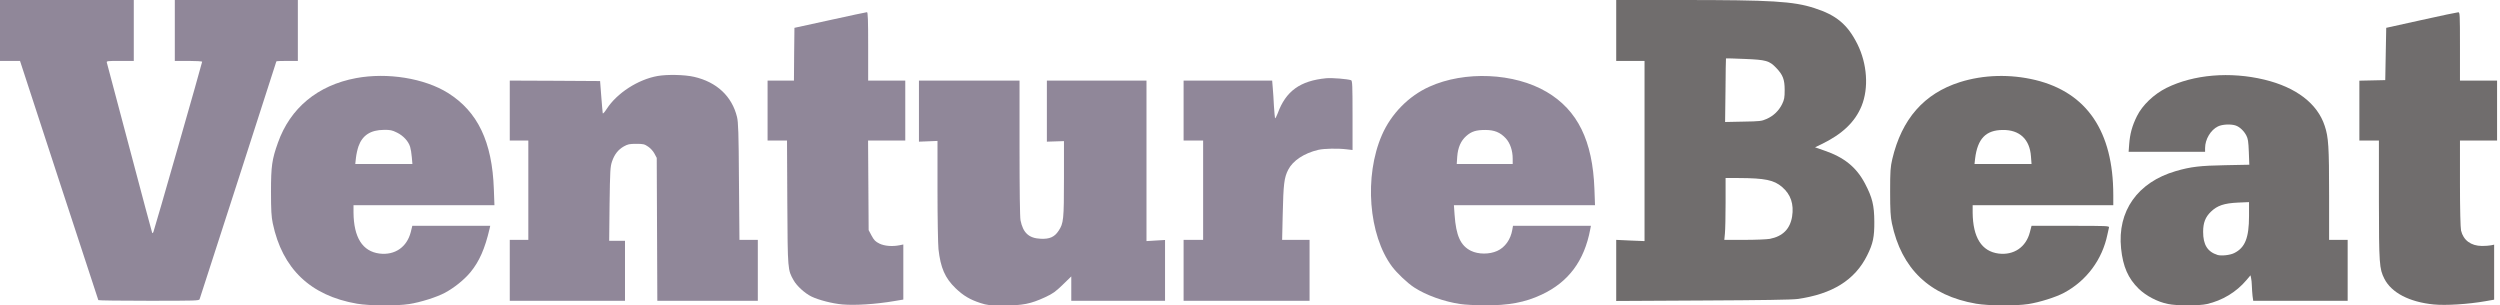
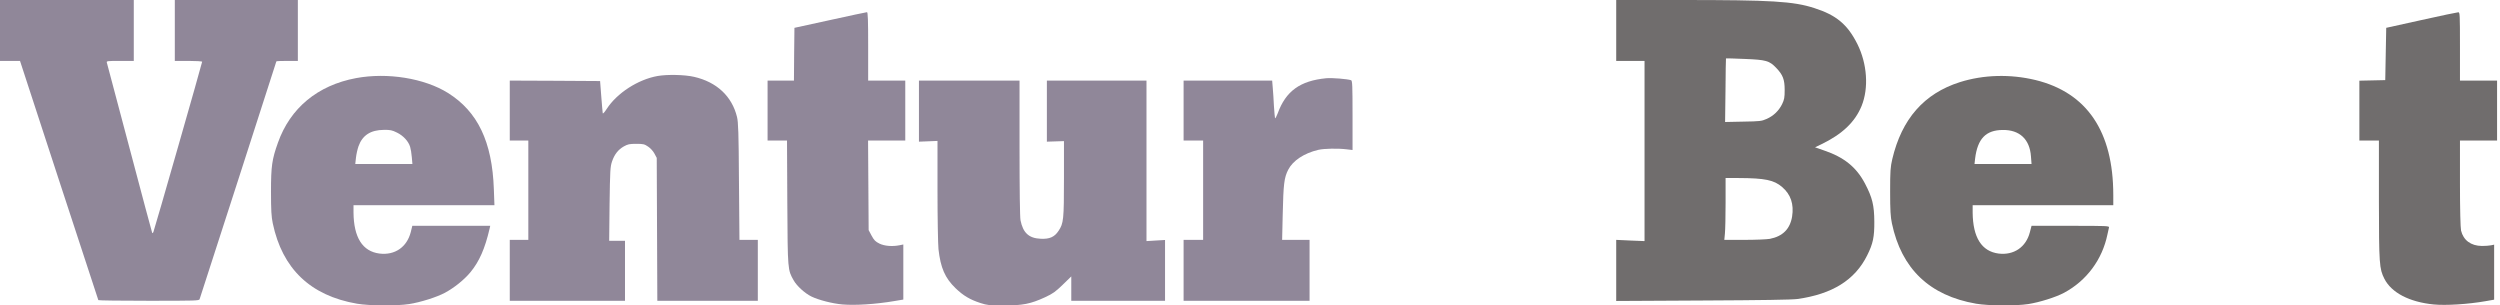
<svg xmlns="http://www.w3.org/2000/svg" width="311" height="38" viewBox="0 0 311 38" fill="none">
  <g opacity="0.8" clip-path="url(#clip0_2472_55197)">
    <path d="M44.403 37.779C38.62 36.776 35.121 33.442 33.931 27.777C33.761 26.961 33.712 26.169 33.712 23.837C33.712 20.667 33.833 19.828 34.575 17.753C36.105 13.44 39.507 10.619 44.269 9.721C48.181 8.987 52.797 9.733 55.725 11.563C59.43 13.883 61.228 17.636 61.435 23.523L61.508 25.528H52.748H43.977V26.437C44.002 29.537 45.095 31.274 47.209 31.542C49.116 31.776 50.61 30.75 51.096 28.885L51.291 28.092H56.138H60.985L60.912 28.418C60.329 30.936 59.624 32.533 58.507 33.885C57.729 34.818 56.49 35.809 55.36 36.415C54.352 36.963 52.311 37.604 50.902 37.825C49.298 38.07 45.994 38.047 44.403 37.779V37.779ZM51.23 19.559C51.194 19.093 51.096 18.51 51.023 18.277C50.817 17.578 50.173 16.878 49.383 16.494C48.776 16.191 48.545 16.144 47.743 16.156C46.103 16.168 45.083 16.832 44.597 18.196C44.475 18.545 44.33 19.175 44.281 19.618L44.196 20.399H47.755H51.303L51.23 19.559V19.559Z" fill="#746980" />
    <path d="M104.78 37.872C103.517 37.755 101.84 37.324 100.929 36.881C100.128 36.484 99.131 35.587 98.731 34.876C97.989 33.559 97.989 33.652 97.941 25.213L97.904 17.485H96.689H95.487V13.754V10.024H97.127H98.767L98.791 6.737L98.828 3.462L103.262 2.494C105.704 1.958 107.769 1.515 107.854 1.515C107.963 1.515 108 2.448 108 5.77V10.024H110.308H112.616V13.754V17.485H110.308H107.988L108.024 23.056L108.06 28.628L108.425 29.316C108.729 29.875 108.899 30.05 109.385 30.295C110.016 30.61 111.013 30.691 111.924 30.505L112.373 30.412V33.838V37.265L111.255 37.452C108.935 37.848 106.36 38.011 104.78 37.872V37.872Z" fill="#746980" />
    <path d="M121.97 37.697C120.646 37.266 119.832 36.776 118.873 35.855C117.561 34.596 117.002 33.302 116.747 30.994C116.686 30.388 116.625 27.113 116.625 23.721V17.531L115.471 17.578L114.317 17.624V13.824V10.024H120.573H126.83V18.405C126.83 23.581 126.878 27.02 126.951 27.404C127.267 28.966 127.984 29.631 129.442 29.701C130.559 29.759 131.179 29.491 131.689 28.71C132.309 27.789 132.357 27.299 132.357 22.205V17.555L131.3 17.589L130.231 17.624V13.824V10.024H136.427H142.623V20.014V29.992L143.777 29.922L144.931 29.852V33.629V37.417H139.1H133.268V35.902V34.386L132.199 35.424C131.3 36.298 130.972 36.531 129.988 36.986C128.215 37.802 127.231 38 124.862 38C123.064 38 122.797 37.965 121.97 37.697V37.697Z" fill="#746980" />
-     <path d="M181.68 37.825C179.615 37.522 177.404 36.718 175.946 35.773C175.095 35.226 173.783 33.978 173.164 33.151C170.248 29.234 169.677 21.926 171.912 16.797C173.054 14.174 175.217 11.959 177.792 10.794C182.19 8.789 188.386 9.057 192.407 11.435C196.258 13.708 198.129 17.508 198.347 23.523L198.42 25.527H189.637H180.866L180.951 26.728C181.133 29.328 181.692 30.563 182.992 31.204C183.903 31.647 185.276 31.659 186.248 31.216C187.219 30.785 187.924 29.794 188.131 28.581L188.216 28.092H193.063H197.91L197.825 28.535C197.084 32.463 195.116 35.097 191.763 36.659C189.698 37.627 187.657 38 184.656 37.988C183.551 37.977 182.214 37.907 181.68 37.825ZM188.179 19.734C188.179 18.732 187.863 17.799 187.317 17.205C186.636 16.471 185.907 16.167 184.778 16.167C183.636 16.167 183.053 16.342 182.397 16.925C181.728 17.52 181.364 18.347 181.279 19.489L181.218 20.399H184.705H188.179V19.734V19.734Z" fill="#746980" />
    <path d="M12.233 37.336C12.209 37.277 10.01 30.563 7.338 22.415L2.49 7.577H1.251H0V3.788V0H8.322H16.643V3.788V7.577H14.93C13.363 7.577 13.23 7.588 13.29 7.787C13.327 7.891 14.59 12.647 16.097 18.359C17.603 24.071 18.879 28.815 18.915 28.908C18.964 29.048 19 29.036 19.085 28.85C19.207 28.593 25.147 7.845 25.147 7.682C25.147 7.623 24.382 7.577 23.447 7.577H21.746V3.788V0H29.399H37.053V3.788V7.577H35.716C34.987 7.577 34.38 7.6 34.38 7.635C34.38 7.658 32.242 14.279 29.642 22.345C27.03 30.412 24.868 37.102 24.831 37.219C24.771 37.406 24.37 37.417 18.526 37.417C15.088 37.417 12.258 37.382 12.233 37.336V37.336Z" fill="#746980" />
    <path d="M63.415 33.629V29.841H64.569H65.723V23.663V17.485H64.569H63.415V13.755V10.025L69.04 10.048L74.652 10.083L74.798 11.983C74.883 13.032 74.956 13.976 74.98 14.081C75.004 14.186 75.199 13.976 75.478 13.545C76.742 11.587 79.366 9.885 81.808 9.454C82.998 9.244 85.197 9.29 86.339 9.558C89.157 10.2 91.052 11.971 91.684 14.547C91.842 15.2 91.891 16.482 91.927 22.59L91.988 29.841H93.13H94.272V33.629V37.417H88.015H81.771L81.735 28.535L81.698 19.641L81.419 19.117C81.261 18.814 80.933 18.441 80.629 18.242C80.168 17.928 80.034 17.893 79.147 17.893C78.309 17.893 78.102 17.939 77.616 18.207C76.9 18.616 76.438 19.198 76.134 20.096C75.915 20.749 75.891 21.203 75.831 25.388L75.782 29.957H76.766H77.75V33.687V37.417H70.582H63.415V33.629V33.629Z" fill="#746980" />
    <path d="M147.239 33.629V29.84H148.454H149.669V23.662V17.485H148.454H147.239V13.755V10.024H152.754H158.258L158.331 10.934C158.379 11.423 158.44 12.437 158.476 13.172C158.525 13.906 158.586 14.594 158.61 14.687C158.646 14.78 158.792 14.512 158.95 14.092C159.958 11.33 161.732 10.048 164.976 9.733C165.705 9.663 167.636 9.826 168.074 9.978C168.232 10.036 168.256 10.619 168.256 14.361V18.662L167.563 18.58C166.446 18.44 164.733 18.475 164.004 18.639C162.23 19.058 160.833 19.979 160.25 21.121C159.752 22.101 159.655 22.87 159.57 26.67L159.497 29.84H161.21H162.91V33.629V37.417H155.075H147.239V33.629V33.629Z" fill="#746980" />
    <path d="M245.824 37.779C240.041 36.776 236.542 33.443 235.352 27.777C235.182 26.962 235.133 26.169 235.133 23.838C235.133 21.262 235.169 20.795 235.4 19.793C236.579 14.792 239.361 11.633 243.795 10.223C246.735 9.29 250.063 9.197 253.21 9.955C259.612 11.517 262.892 16.354 262.892 24.257V25.528H254.145H245.398V26.437C245.423 29.538 246.516 31.274 248.63 31.543C250.525 31.776 252.044 30.738 252.517 28.885L252.724 28.092H257.571C262.139 28.092 262.418 28.104 262.358 28.302C262.333 28.407 262.236 28.803 262.163 29.176C261.519 32.3 259.564 34.923 256.782 36.415C255.773 36.963 253.732 37.604 252.323 37.825C250.72 38.07 247.415 38.047 245.824 37.779V37.779ZM252.651 19.455C252.505 17.333 251.242 16.144 249.152 16.168C247.039 16.179 246.006 17.252 245.702 19.735L245.629 20.399H249.177H252.724L252.651 19.455V19.455Z" fill="#4C4848" />
-     <path d="M269.695 37.814C268.396 37.557 266.962 36.8 266.051 35.914C264.739 34.631 264.095 33.163 263.864 30.913C263.378 26.262 265.917 22.672 270.667 21.285C272.55 20.737 273.692 20.609 276.851 20.55L279.815 20.492L279.754 18.895C279.706 17.601 279.645 17.228 279.438 16.844C279.135 16.273 278.625 15.795 278.139 15.62C277.555 15.41 276.462 15.457 275.915 15.725C275.004 16.168 274.312 17.333 274.312 18.429V18.884H269.562H264.8L264.872 17.928C264.97 16.645 265.237 15.655 265.832 14.454C266.513 13.079 267.934 11.726 269.513 10.934C272.89 9.267 277.422 8.882 281.686 9.908C285.646 10.864 288.283 12.88 289.194 15.655C289.667 17.065 289.74 18.242 289.74 24.28V29.841H290.894H292.049V33.629V37.417H286.169H280.301L280.216 36.811C280.18 36.473 280.143 35.902 280.131 35.552C280.119 35.203 280.082 34.76 280.034 34.585L279.961 34.247L279.451 34.853C278.187 36.345 276.462 37.382 274.53 37.825C273.559 38.047 270.777 38.047 269.695 37.814V37.814ZM277.932 31.484C279.281 30.82 279.779 29.596 279.779 26.88V25.143L278.418 25.201C276.681 25.283 275.843 25.563 275.041 26.332C274.348 26.997 274.069 27.719 274.069 28.838C274.069 30.458 274.616 31.321 275.867 31.717C276.341 31.857 277.422 31.741 277.932 31.484Z" fill="#4C4848" />
    <path d="M302.739 37.872C299.714 37.569 297.503 36.415 296.616 34.678C295.985 33.419 295.948 32.906 295.936 24.863V17.485H294.721H293.506V13.755V10.036L295.122 10.001L296.726 9.966L296.786 6.714L296.847 3.462L301.221 2.495C303.626 1.958 305.691 1.527 305.813 1.527C306.007 1.516 306.019 1.795 306.019 5.77V10.025H308.327H310.636V13.755V17.485H308.327H306.019V22.823C306.019 26.029 306.08 28.36 306.153 28.675C306.444 29.887 307.38 30.587 308.753 30.598C309.154 30.598 309.664 30.563 309.882 30.517L310.271 30.435V33.85V37.278L309.214 37.464C307.003 37.849 304.246 38.023 302.739 37.872V37.872Z" fill="#4C4848" />
    <path d="M201.057 33.641V29.84L202.818 29.922L204.58 29.992V18.79V7.577H202.818H201.057V3.788V0H209.172C220.421 0 223.082 0.163 225.694 1.002C228.439 1.877 229.836 3.042 231.063 5.49C232.278 7.938 232.485 10.945 231.586 13.172C230.76 15.188 229.192 16.68 226.568 17.951L225.791 18.324L226.921 18.72C229.423 19.571 230.942 20.807 232.011 22.847C232.922 24.583 233.153 25.551 233.165 27.567C233.177 29.468 233.007 30.307 232.278 31.764C230.76 34.829 227.941 36.59 223.592 37.196C222.936 37.289 219.146 37.347 211.844 37.382L201.057 37.441V33.641ZM220.178 29.712C221.77 29.398 222.681 28.488 222.936 26.95C223.179 25.399 222.778 24.187 221.697 23.266C220.689 22.392 219.559 22.159 216.279 22.147H214.663V25.213C214.663 26.891 214.626 28.617 214.578 29.059L214.505 29.84H216.995C218.38 29.84 219.79 29.782 220.178 29.712V29.712ZM219.777 14.792C220.64 14.407 221.284 13.778 221.697 12.95C221.964 12.391 222.013 12.146 222.013 11.19C222.013 9.885 221.794 9.313 220.956 8.439C220.105 7.553 219.704 7.437 217.032 7.332C215.768 7.274 214.724 7.25 214.711 7.262C214.699 7.274 214.663 9.057 214.651 11.237L214.602 15.177L216.85 15.13C218.963 15.095 219.134 15.072 219.777 14.792V14.792Z" fill="#4C4848" />
  </g>
  <defs>
    <clipPath id="clip0_2472_55197">
      <rect width="311" height="38" fill="white" />
    </clipPath>
  </defs>
</svg>